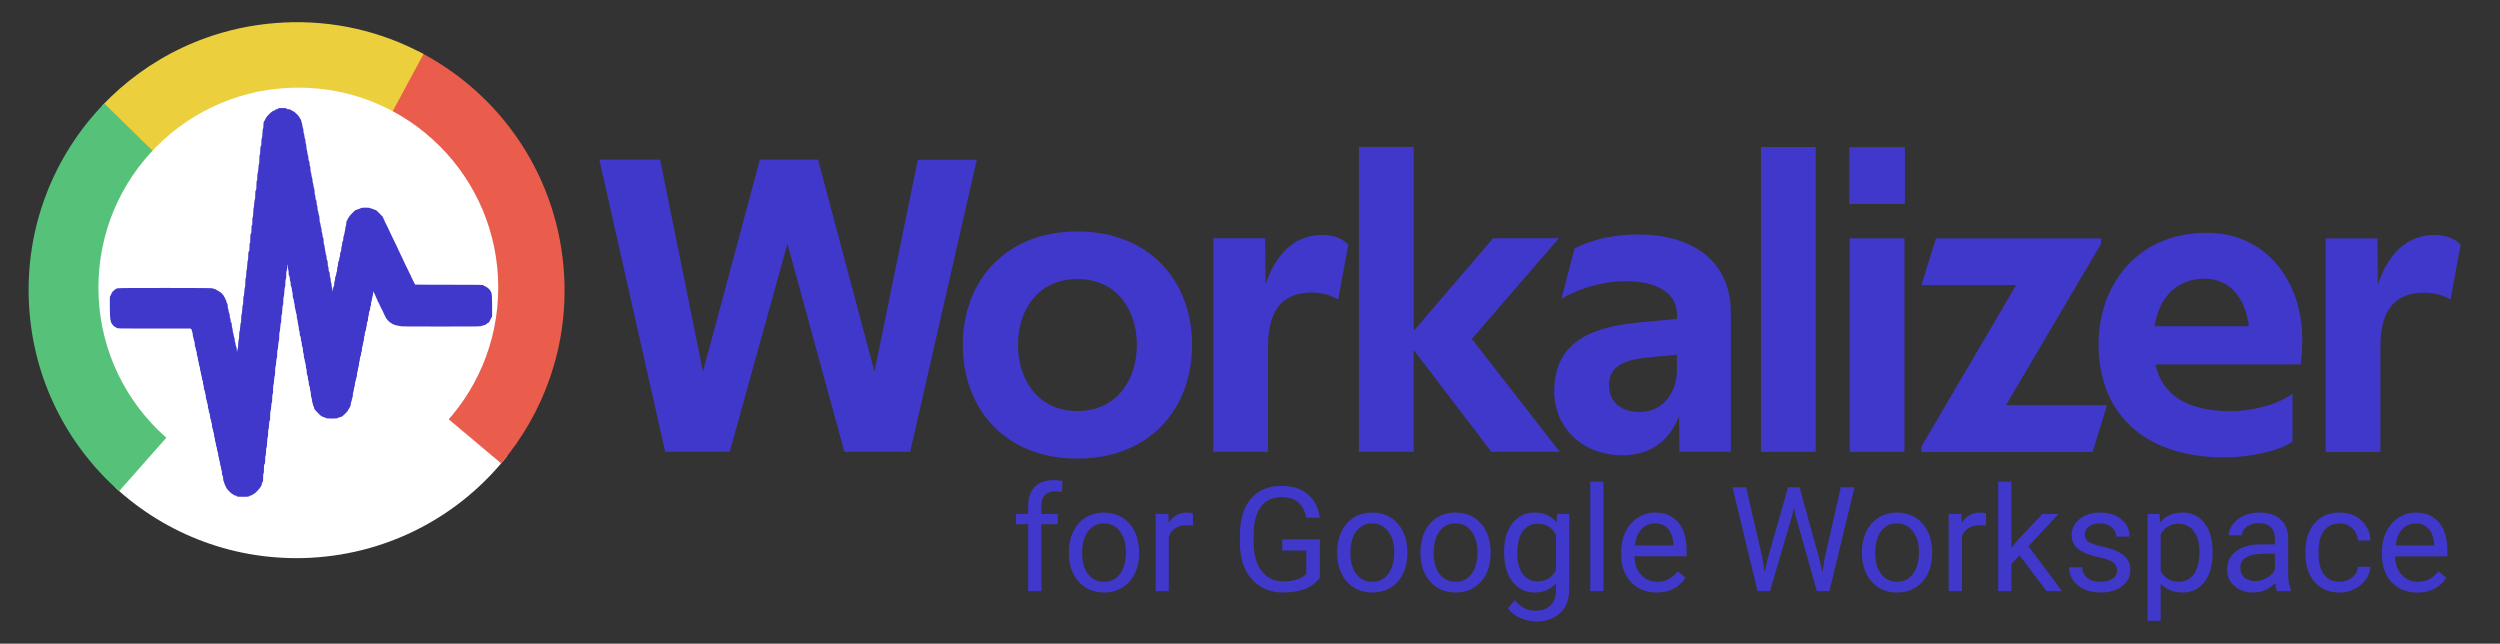
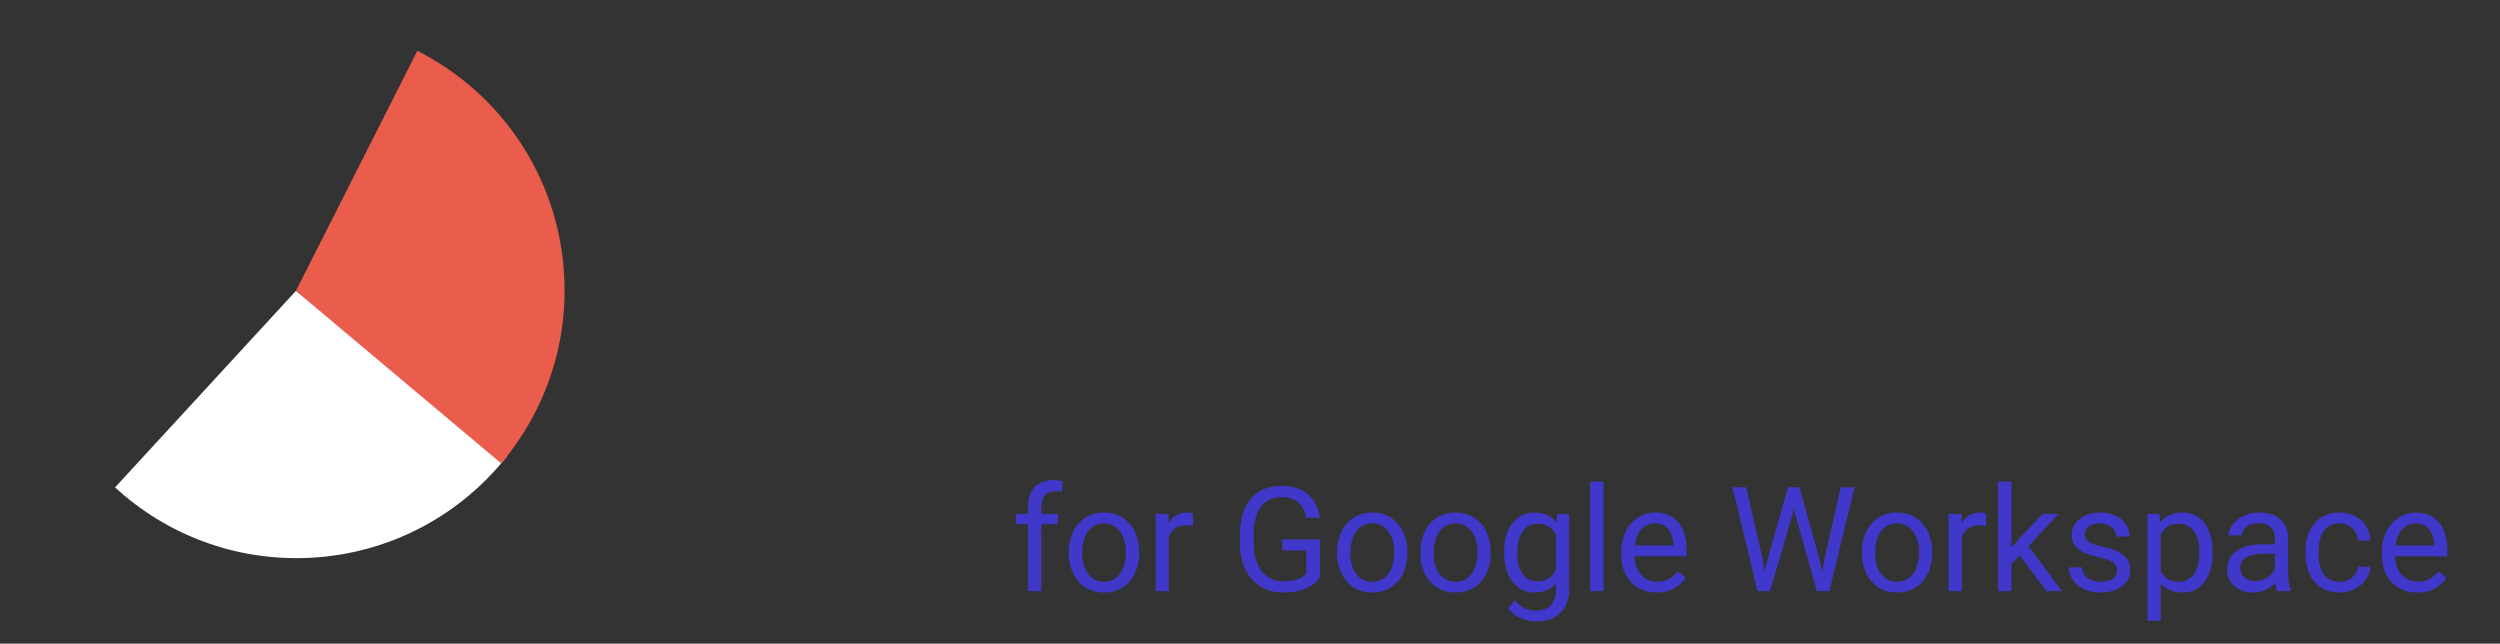
<svg xmlns="http://www.w3.org/2000/svg" version="1.2" viewBox="0 0 4280 1102" width="4280" height="1102">
  <rect x="0" y="0" width="4280" height="1102" fill="#333333" stroke="none" />
  <title>Workalizer_logo</title>
  <style>
		.s0 { fill: #ffffff } 
		.s1 { fill: #ea5c4c } 
		.s2 { fill: #ebcf3d } 
		.s3 { fill: #56c179 } 
		.s4 { fill: #4038ca;stroke: #4038ca;stroke-linejoin: round;stroke-width: 5 } 
		.s5 { fill: #4038ca } 
	</style>
  <path fill-rule="evenodd" class="s0" d="m531.8 954.9c-128.5 6.7-247.3-39.9-334.8-120.5l309.6-336.4 362 282.3c-78.9 100.3-199.1 167.3-336.8 174.6z" />
  <path fill-rule="evenodd" class="s1" d="m965.9 472.8c6.4 121.6-35 234.5-107.9 320.5l-351.4-295.3 207.9-411c142 71.7 242.4 215.3 251.4 385.8z" />
-   <path fill-rule="evenodd" class="s2" d="m483.8 38.6c87.2-4.6 169.8 15.4 241.3 53.9l-218.5 405.6-331.9-317.1c78-82.3 186.6-135.9 309-142.3z" />
-   <path fill-rule="evenodd" class="s3" d="m49.6 520.8c-6.9-132.9 43.1-255.3 128.9-343.7l328.1 321-302.6 342.7c-89.1-78.7-147.7-191.8-154.4-320z" />
-   <path class="s0" d="m510.8 834.5c-189.3 0-342.3-153-342.3-342.3 0-189.2 153-342.2 342.3-342.2 189.2 0 342.2 153 342.2 342.3 0 189.2-153 342.2-342.3 342.2z" />
-   <path class="s4" d="m477 188.3c0 0.3-0.4 0.8-0.8 0.9-0.3 0.2-1.4 0.3-2.2 0.3-0.8 0-1.5 0.2-1.5 0.5 0 0.3-0.6 0.7-1.4 1.1-0.7 0.3-2.1 0.9-3.1 1.4-1 0.4-3.9 3-6.4 5.6-2.5 2.7-4.6 5.1-4.6 5.4 0 0.3-0.6 1.6-1.2 3-0.7 1.4-1.5 2.6-1.8 2.8-0.3 0.1-0.5 2.3-0.5 4.8 0 3.2-0.2 5-0.7 5.7q-0.7 0.9-1 8.2c-0.2 5.1-0.5 7.6-1 8.3-0.5 0.7-0.7 2.6-0.8 6.8 0 5-0.1 6.2-1 7.8-0.9 1.6-1 2.8-1 7.6 0 4.3-0.1 6-0.7 6.7-0.6 0.8-0.7 2.7-0.8 7.8 0 4.9-0.2 7.1-0.6 7.7-0.5 0.7-0.8 3.2-1 7.3-0.2 4.2-0.5 6.7-1.1 7.9-0.6 1.2-0.8 3.1-0.8 7.2 0 4.3-0.1 5.9-0.7 6.6-0.6 0.8-0.7 2.7-0.8 8 0 6.2-0.1 7.2-1 8.5-0.9 1.4-1 2.4-1 7.8 0 4.4-0.2 6.6-0.6 7.2-0.5 0.7-0.9 3.3-1.1 6.9-0.1 3.3-0.6 6.5-0.9 7.3-0.5 0.9-0.7 3.7-0.8 8.3-0.1 5.3-0.3 7.3-0.8 8.2-0.6 0.8-0.8 2.6-0.8 7.3 0 4.9-0.1 6.4-0.7 7-0.7 0.7-0.8 2.2-0.8 6.9 0.1 5.4-0.1 6.3-1 7.5-0.9 1.3-1 2.1-1 8.3 0 5.3-0.1 7.1-0.7 7.9-0.6 0.7-0.7 2.4-0.7 7 0 5.2-0.2 6.1-1.1 7.3-0.9 1.3-1 2.2-1 7.5 0 4.4-0.2 6.5-0.7 7.2-0.4 0.6-0.8 3.4-1 8.2-0.2 4.2-0.7 7.8-1 8.5-0.4 0.8-0.7 3.5-0.7 7-0.1 4.2-0.3 6.1-0.8 6.9-0.6 0.9-0.8 2.8-0.8 8 0 5-0.2 7.1-0.7 7.9-0.4 0.6-0.8 3.3-1 7.5-0.2 4.2-0.6 6.9-1.1 7.6-0.5 0.8-0.7 2.8-0.7 7.2 0 4.5-0.2 6.5-0.7 7.2q-0.7 0.9-1 8.2c-0.2 4.8-0.7 7.7-1.1 8.4-0.5 0.8-0.7 2.8-0.7 7 0 4.1-0.2 6.2-0.6 6.9-0.5 0.6-0.9 3.3-1.1 7.5-0.2 4.3-0.6 6.8-1 7.6-0.6 0.8-0.8 2.7-0.8 7 0 4.2-0.2 6.2-0.7 6.9-0.4 0.7-0.7 3.1-0.9 8-0.1 5.3-0.4 7.4-1 8.6-0.7 1.2-0.9 2.9-0.9 7q0 5.4-0.6 6c-0.4 0.3-0.9 0.6-1.3 0.6-0.3 0-1-0.8-1.3-1.7-0.4-1-0.8-2.6-0.8-3.7 0-1-0.4-2.3-0.7-2.8-0.5-0.7-0.8-2.2-0.8-4.3 0-2.3-0.3-3.8-1-5.2-0.6-1.1-1-2.9-1-4-0.1-1.1-0.4-2.5-0.7-3-0.5-0.7-0.8-2.2-0.8-4.2 0-1.8-0.3-3.5-0.7-4.2-0.4-0.6-0.9-2.5-1.1-4.1-0.2-1.7-0.6-3.8-1.1-4.7-0.3-0.8-0.6-2.8-0.6-4.2-0.1-1.5-0.4-3-0.7-3.6q-0.8-1-0.8-4.5c0-2.9-0.1-3.7-1-4.4-0.8-0.7-1-1.5-1-3.8-0.1-1.7-0.4-3.2-0.7-3.8-0.5-0.7-0.8-2.2-0.8-4.3 0-2.4-0.2-3.6-1-4.7-0.6-1-1-2.4-1-4 0-1.4-0.4-3-0.7-3.5-0.5-0.7-0.8-2.1-0.8-4.3 0.1-2.3-0.1-3.4-0.7-4-0.5-0.4-0.9-1.5-1.1-2.5-0.1-0.9-0.6-2.3-1-3.1-0.4-0.8-0.7-1.6-0.7-1.9 0-0.2-0.4-1.1-1-1.9-0.6-0.7-1.1-1.7-1.1-2.1 0-0.4-1.5-2.4-3.4-4.4-1.9-1.9-3.9-3.6-4.2-3.6-0.4 0-1.2-0.4-1.8-1-0.6-0.5-1.3-1-1.6-1-0.3 0.1-1.2-0.4-2-1-0.8-0.5-1.9-1-2.5-1-0.6 0-1.6-0.3-2.1-0.7-0.9-0.7-11.2-0.7-81.5-0.8-78.5 0-80.6 0.1-82.5 1-1.1 0.5-3.2 2.2-4.7 3.7-1.4 1.6-2.6 3.1-2.6 3.4 0 0.4-0.2 1.4-0.5 2.3-0.2 0.9-0.8 1.6-1.2 1.6-0.7 0-0.8 2.3-0.6 17.9 0.1 10.3 0.4 18.9 0.7 20.4 0.3 1.4 0.9 3.5 1.2 4.8 0.4 1.7 1.4 3.1 3.2 4.9 1.4 1.4 2.6 2.5 3 2.5 0.3 0 1 0.4 1.9 1 1.3 1 1.8 1 64 1h62.8c3.1 3.1 3.5 3.9 3.5 5.3 0 0.9 0.4 2.2 0.8 2.9 0.4 0.6 0.8 2.4 0.8 4.3 0 1.8 0.4 3.7 0.7 4.3 0.4 0.5 0.9 2.2 1 3.7 0.2 1.5 0.6 3.2 1.1 3.8 0.4 0.6 0.6 2.3 0.6 4.4 0 2 0.3 3.8 0.7 4.5 0.4 0.6 0.9 2.3 1.1 3.8 0.1 1.5 0.6 3.2 1 3.8 0.5 0.6 0.7 2.2 0.7 4.1q0 3.1 0.9 4.5c0.5 0.8 0.9 2.8 1 4.9 0.2 1.9 0.6 3.9 0.9 4.5 0.4 0.5 0.7 2 0.7 3.3 0 1.4 0.4 3 0.9 3.8 0.5 0.8 0.9 2.8 1 4.9 0.2 1.9 0.6 3.9 0.9 4.5 0.4 0.5 0.7 2 0.7 3.3 0 1.4 0.4 2.9 0.8 3.5 0.3 0.7 0.8 2.9 1 4.9 0.2 2.1 0.6 4.1 1.1 4.4 0.4 0.4 0.6 1.8 0.6 3.5 0.1 1.7 0.4 3.3 0.8 3.9 0.5 0.6 0.7 2.1 0.7 4.1 0 2.4 0.3 3.5 1 4.5 0.7 1 1.1 2.1 1.1 3.9 0 1.4 0.3 2.9 0.7 3.5 0.5 0.6 0.7 2.1 0.7 4.1 0 1.9 0.3 3.8 0.8 4.7 0.5 0.9 1 2.8 1.1 4.2 0.2 1.3 0.6 2.9 1 3.5 0.3 0.6 0.6 2.3 0.6 4.2 0.1 2.1 0.3 3.6 0.8 4.3 0.4 0.5 0.7 2 0.7 3.2 0 1.4 0.4 2.8 1 3.8 0.8 1.1 1 2.3 1 4.7 0 2.3 0.3 3.9 1 5.3 0.6 1.1 1 2.9 1 4 0.1 1.1 0.4 2.4 0.8 3 0.5 0.6 0.7 2.1 0.7 4.3 0 2.1 0.3 3.9 0.7 4.5 0.4 0.7 0.9 2.4 1.1 3.9 0.1 1.5 0.6 3.2 1 3.8 0.5 0.6 0.7 2.3 0.7 4.2 0.1 2.1 0.3 3.6 0.8 4.3 0.4 0.5 0.7 2 0.7 3.3 0 1.4 0.3 3 0.7 3.8 0.4 0.8 0.9 3 1.1 4.9 0.2 1.9 0.6 3.9 1.1 4.5 0.3 0.5 0.6 2 0.6 3.2 0 1.3 0.4 3.1 1 4.3q1 2 1 5c0.1 1.8 0.3 3.4 0.8 4 0.4 0.5 0.7 2 0.7 3.3 0 1.4 0.4 2.9 0.8 3.5 0.3 0.7 0.8 2.9 1 4.9 0.2 2.1 0.6 4.2 1.1 4.8 0.3 0.5 0.6 2 0.6 3.2 0.1 1.3 0.4 2.7 0.8 3.3 0.5 0.6 0.7 2.1 0.7 4.3 0 2.7 0.3 3.7 1 4.8 0.8 1.1 1.1 2.1 1 4.6 0 2.3 0.3 3.9 1 5.3 0.6 1.1 1 2.4 1 2.8 0 0.5 0.4 1.7 0.9 2.5 0.4 0.9 1.1 2.3 1.5 3 0.3 0.8 0.6 1.7 0.6 1.9 0 0.3 2.1 2.7 4.6 5.3 2.5 2.6 4.9 4.7 5.2 4.7 0.2 0 1.1 0.4 1.8 1 0.8 0.6 1.9 1 2.7 1 0.6 0 1.6 0.1 2 0.3 0.3 0.1 0.7 0.6 0.7 1 0 0.6 1.4 0.7 9.3 0.7 8.6 0 9.3 0 10.2-1 0.6-0.5 1.6-1 2.3-1 0.6 0 1.8-0.4 2.6-1 0.7-0.6 1.7-1 2.1-1 0.4 0 3-2.4 5.8-5.3 2.7-2.9 5.5-6.4 6.1-7.6 0.6-1.3 1.1-3.1 1.1-4 0-0.9 0.4-1.9 1-2.5 0.9-0.7 1-1.4 1-7.1 0-4.7 0.1-6.5 0.8-7.2 0.5-0.8 0.6-2.6 0.6-8 0-6.3 0.2-7.2 1.1-8.4 0.9-1.2 1-2.1 1-7.3 0-4.4 0.1-6.1 0.8-6.8 0.5-0.8 0.6-2.5 0.7-6.8 0-4.1 0.2-6.1 0.8-7.2 0.6-1.1 0.8-3.6 1-8.8 0.2-5.1 0.5-7.6 1-8.4 0.5-0.8 0.7-2.7 0.7-7 0-4.2 0.2-6.1 0.7-6.8 0.4-0.7 0.7-3 0.9-7.3 0.1-4.9 0.3-6.6 1.1-7.6 0.7-1.1 0.8-2.5 0.8-8.3 0-4.9 0.2-7.1 0.7-7.8 0.4-0.7 0.8-3.4 1-7.3 0.3-4.1 0.6-6.6 1.1-7.4 0.5-0.8 0.7-2.7 0.7-7.2 0-4.6 0.2-6.4 0.8-7.1 0.5-0.8 0.7-2.6 0.7-8 0-5.1 0.2-7.3 0.7-8 0.4-0.7 0.8-3.4 1-7.5 0.3-4.3 0.6-6.9 1.1-7.7 0.5-0.8 0.7-2.8 0.7-8 0-5 0.2-7.1 0.7-7.8 0.4-0.7 0.8-3.3 1-7.3q0.4-6.2 1.1-7.2c0.5-0.8 0.7-2.7 0.7-7.3 0-4.4 0.2-6.5 0.7-7.2 0.4-0.7 0.8-3.3 1-7.3 0.3-4 0.6-6.6 1.1-7.4 0.5-0.8 0.7-2.8 0.7-8 0-4.9 0.2-7.1 0.7-7.8 0.4-0.7 0.8-3.4 1-7.5 0.3-4.3 0.6-6.9 1.1-7.7 0.5-0.8 0.7-2.7 0.7-7 0-4.1 0.2-6.1 0.7-6.8q0.7-1 1-8.3c0.2-5.3 0.5-7.5 1.1-8.4 0.5-0.8 0.7-2.5 0.7-7.2 0-4.4 0.2-6.4 0.7-7.1 0.4-0.7 0.8-3.5 1-8.3 0.3-4.9 0.6-7.6 1.1-8.4 0.5-0.8 0.7-2.7 0.7-7 0-4.4 0.2-6.1 0.8-6.8 0.5-0.8 0.7-2.5 0.7-7.3 0-4.7 0.2-6.5 0.8-7.2 0.4-0.7 0.7-2.3 0.7-4.8 0.1-2 0.2-5.5 0.4-7.6 0.3-2.6 0.7-4.1 1.3-4.7 0.8-0.9 0.9-0.9 1.7 0 0.6 0.5 0.8 1.5 0.8 2.7 0 1.2 0.3 2.3 0.9 3.1 0.7 1 1 2.1 1 4.8 0 2.3 0.2 3.8 0.7 4.5 0.5 0.7 0.7 2.2 0.7 5.1 0 3.4 0.2 4.4 1 5.5 0.8 1.1 1.1 2.1 1.1 4.9 0 2.3 0.2 3.8 0.7 4.5 0.5 0.6 0.7 2.2 0.7 4.5 0 2.6 0.3 3.7 0.9 4.4 0.6 0.7 0.9 2 1.1 4.5 0.1 2 0.5 4 0.8 4.6q0.7 1 0.7 5.5c0 3.5 0.2 4.7 0.9 5.4 0.6 0.7 0.9 2 1.1 4.5 0.1 2 0.5 4 0.8 4.5 0.5 0.7 0.7 2.3 0.7 4.4 0 2.1 0.3 3.8 0.7 4.5 0.4 0.6 0.9 2.8 1.1 4.6 0.2 1.9 0.7 4 1.1 4.5 0.4 0.7 0.6 2.4 0.6 4.4 0 2 0.3 3.9 0.7 4.5 0.4 0.6 0.8 3 1 5.4 0.2 2.4 0.7 4.9 1.1 5.7 0.3 0.9 0.7 2.9 0.7 4.8 0 2 0.3 3.6 0.8 4.2 0.5 0.7 0.7 2.2 0.7 4.4 0 2.8 0.2 3.6 1 4.4 0.8 0.8 1 1.7 1 4.6q0.1 3.7 0.8 4.6c0.5 0.7 0.7 2.2 0.7 4.4 0 2.6 0.3 3.7 1 4.8 0.9 1.1 1 2.1 1 5.6 0 3 0.3 4.5 0.8 5.2 0.5 0.7 0.7 2.2 0.7 4.4 0 2.1 0.3 3.8 0.7 4.5 0.4 0.6 0.9 2.8 1.1 4.6 0.2 1.9 0.7 4 1.1 4.5 0.4 0.7 0.6 2.4 0.6 4.5 0 2.3 0.3 3.9 0.8 4.5 0.5 0.8 0.7 2.3 0.7 5.2 0 3.3 0.2 4.3 1 5.5 0.8 1.1 1 2.1 1 4.8 0 2.3 0.3 3.9 0.8 4.5 0.5 0.7 0.7 2.2 0.7 4.4 0 2.6 0.3 3.7 1 4.8 0.8 1.1 1 2.1 1 4.6 0 2.1 0.3 3.6 0.8 4.2 0.5 0.8 0.7 2.3 0.7 5.2 0 3 0.3 4.5 0.9 5.5 0.5 0.8 0.9 2.7 1 4.8 0.1 1.9 0.5 4 0.9 4.5 0.4 0.6 0.7 1.8 0.7 2.7 0 1 0.4 2 1 2.6 0.6 0.6 1 1.7 1 2.9 0 1.7 0.5 2.4 5.4 7.3 3.2 3.4 5.8 5.7 6.7 5.9 0.8 0.3 1.5 0.6 1.7 0.9 0.1 0.2 0.8 0.5 1.6 0.5 0.7 0 2 0.4 2.7 1 1.3 0.9 2.2 1 9.9 1 7.8 0 8.6-0.1 9.9-1 0.7-0.6 1.9-1 2.6-1 0.7 0 2.1-0.5 3.3-1 1.1-0.5 3.9-3.1 6.3-5.6 2.4-2.5 4.4-5 4.4-5.4 0-0.4 0.4-1.3 0.9-2 0.5-0.7 1.2-2 1.7-3 0.5-1 0.9-2.8 0.9-4 0-1.3 0.3-2.7 0.7-3.3 0.4-0.5 0.8-2.2 1-3.7 0.2-1.5 0.7-3.2 1.1-3.8 0.4-0.6 0.7-2.2 0.7-4.5 0-2.1 0.3-3.8 0.6-4.5 0.4-0.5 0.9-2.7 1.1-4.7 0.1-2 0.6-4.3 1-4.9 0.5-0.7 0.8-2.2 0.8-4.2 0-1.9 0.2-3.5 0.7-4.2 0.4-0.5 0.8-2.2 1-3.7 0.2-1.5 0.7-3.3 1.1-3.9 0.4-0.6 0.7-2.5 0.7-4.5 0-2 0.2-3.7 0.6-4.4 0.4-0.5 0.9-2.5 1.1-4.3 0.1-1.9 0.6-4 1-4.9 0.5-0.9 0.8-2.9 0.8-4.6 0-1.9 0.2-3.5 0.7-4.2 0.4-0.5 0.7-2.6 0.8-4.7 0.2-2.8 0.5-4.1 1.1-4.8q0.9-1 0.9-3.5c0-1.3 0.3-2.9 0.7-3.5 0.5-0.6 0.7-2.2 0.8-4.5 0-2.1 0.2-3.8 0.7-4.5 0.3-0.5 0.8-2.6 1-4.5 0.2-1.8 0.7-4 1.1-4.6 0.4-0.6 0.7-2.4 0.7-4.5 0-2.2 0.2-3.7 0.7-4.4 0.5-0.6 0.7-2.1 0.7-4.2 0-2.5 0.3-3.5 1.1-4.6 0.6-0.9 1-2.2 1-3.8 0-1.3 0.3-2.8 0.7-3.4 0.5-0.6 0.7-2.2 0.7-4.5 0-2.7 0.3-3.7 1.1-4.8 0.7-1.1 1-2.2 1-4.8 0-2.2 0.2-3.7 0.7-4.4 0.5-0.6 0.7-2.1 0.7-4.2 0-2.5 0.3-3.5 1.1-4.6 0.7-1 1-2.2 1-4 0-1.6 0.3-3 0.7-3.7 0.5-0.6 0.8-2.1 0.8-4 0-1.6 0.3-3.5 0.6-4.2 0.4-0.7 0.9-2.9 1.1-4.8 0.2-1.9 0.7-4 1.1-4.6 0.4-0.7 0.7-2.4 0.7-4.6 0-3.1 0.1-3.6 1.2-4.8 0.7-0.6 1.5-1.2 1.8-1.2 0.2 0 0.9 0.4 1.5 1 0.5 0.6 1 1.4 1 1.7 0 0.4 0.4 1.4 1 2.2 0.6 0.8 1 1.6 1 1.8 0 0.3 1.1 2.7 2.5 5.4 1.3 2.7 2.5 5.4 2.5 5.9 0 0.5 0.2 1.1 0.5 1.2 0.2 0.2 1 1.5 1.7 2.9 0.6 1.5 1.7 3.6 2.3 4.9 0.6 1.2 1.4 2.9 1.8 3.7 0.5 0.9 1 1.9 1.3 2.3 0.2 0.4 0.6 1.3 0.9 2 0.3 0.7 0.8 1.9 1.2 2.7 0.4 0.9 1.5 3.2 2.5 5.2 1 2 1.8 3.7 1.8 4 0 0.2 1.6 2.1 3.6 4.2 2 2.2 3.9 3.9 4.1 3.9 0.3 0 1.1 0.4 1.9 1 0.8 0.5 1.7 1 2.1 1 0.4 0 1.1 0.3 1.4 0.6 0.3 0.4 2.2 0.9 4.1 1.1 1.9 0.2 4 0.7 4.7 1.1 0.9 0.6 10.6 0.7 69.2 0.7 67.3 0 68.1 0 70.1-1 1.1-0.5 2.8-1 3.8-1 1.3 0 2.2-0.5 3.6-1.8 1-0.9 2.2-1.7 2.5-1.7 0.3 0 1-0.4 1.4-0.9 0.5-0.5 1-1.4 1.2-2.1 0.2-0.7 0.7-1.6 1-2 0.4-0.4 0.8-1.4 1-2.1 0.1-0.8 0.6-1.4 1-1.4 0.7 0 0.8-2.3 0.6-17.9-0.1-9.8-0.3-18.6-0.5-19.6-0.2-0.9-0.6-2.6-0.9-3.8-0.4-1.2-1.5-3-3.1-4.6-1.5-1.6-3.8-3.2-5.7-4.1-1.7-0.9-3.2-1.8-3.3-2-0.2-0.4-20.1-0.5-58.2-0.5-45.9 0-58.1-0.1-58.7-0.6-0.5-0.4-1.5-1.7-2.1-2.9-0.7-1.3-1.5-2.8-1.8-3.5-0.3-0.7-0.9-2.1-1.4-3-0.4-0.9-1-2.1-1.2-2.5-0.2-0.4-0.6-1.3-1-2-0.3-0.7-1-2.1-1.5-3.3-0.5-1.1-1.3-2.5-1.6-3.2-0.4-0.7-1.1-2.1-1.6-3.3-0.4-1.1-1-2.3-1.2-2.7-0.3-0.4-1-2-1.8-3.5-0.7-1.5-1.5-3.1-1.7-3.5-0.3-0.4-0.7-1.3-1-2-0.3-0.7-0.9-2.1-1.4-3-0.4-0.9-1-2.1-1.2-2.5-0.2-0.4-0.6-1.3-1-2-0.3-0.7-0.8-1.9-1.2-2.8-0.4-0.8-1.1-2.5-1.7-3.7-0.6-1.3-1.4-2.8-1.8-3.5-0.3-0.7-1-2.1-1.5-3.3-0.5-1.1-1.1-2.3-1.3-2.7-0.2-0.4-0.6-1.3-1-2-0.3-0.7-0.8-1.9-1.2-2.8-0.4-0.8-1.1-2.5-1.7-3.7-0.6-1.3-1.4-2.8-1.8-3.5-0.3-0.7-1-2.1-1.5-3.3-0.5-1.1-1.1-2.3-1.3-2.7-0.2-0.4-0.6-1.3-1-2-0.3-0.7-0.7-1.6-1-2-0.2-0.4-0.7-1.3-1-2-0.3-0.7-1.2-2.7-2.1-4.5-0.8-1.8-1.7-3.6-1.9-4-0.2-0.4-0.7-1.3-0.9-2-0.3-0.7-0.9-2.1-1.4-3-0.4-0.9-1-2.1-1.2-2.5-0.2-0.4-1-2-1.7-3.5-0.7-1.5-1.5-3.1-1.8-3.5-0.2-0.4-0.7-1.3-1-2-0.3-0.7-0.9-2.1-1.3-3-0.4-0.9-1.1-2.4-1.5-3.1-0.3-0.8-0.6-1.7-0.6-1.9 0-0.3-0.5-1-1.1-1.6-0.7-0.7-3.2-3.3-5.7-5.8-3.3-3.4-4.8-4.7-5.7-4.6-0.7 0-1.7-0.3-2.3-0.7-0.5-0.4-1.8-0.9-2.7-1.1-1-0.1-2.3-0.6-2.9-1-0.8-0.5-2.9-0.7-7.2-0.7-5.2 0-6.5 0.1-8.2 1-1.1 0.6-2.3 1-2.7 1-0.4 0.1-1.2 0.4-1.8 0.7-0.5 0.5-1.6 0.8-2.3 0.8-1.2 0-2.5 1.1-6.8 5.6-3.1 3.2-5.5 6.1-5.7 7-0.3 0.8-0.7 1.5-0.9 1.6-0.3 0.2-0.5 0.7-0.5 1.3 0 0.6-0.5 1.4-1 2-0.8 0.8-1 1.6-1 4.4 0 2.2-0.3 3.7-0.8 4.3-0.4 0.6-0.7 2-0.7 3.3 0 1.2-0.3 3.1-0.6 4.2-0.3 1.2-0.8 3.5-1.1 5.4-0.3 1.8-0.9 3.6-1.2 4-0.4 0.4-0.6 2-0.6 4.1 0 2.8-0.2 3.9-1 4.9-0.8 1.1-1 2.1-1 4.5 0 2-0.3 3.5-0.8 4.1-0.4 0.7-0.7 2.2-0.7 4.5 0 2.8-0.2 3.9-1 4.9-0.8 1.1-1 2.1-1 4.8 0 2.2-0.3 3.7-0.8 4.3-0.4 0.6-0.7 2-0.7 3.3 0 1.4-0.4 2.9-1 3.7-0.7 1.2-1 2.4-1 4.8 0 2.1-0.3 3.6-0.8 4.4-0.5 0.7-0.7 2.3-0.7 4.5 0 2-0.3 3.8-0.7 4.3-0.4 0.6-0.8 2.3-0.9 3.9-0.1 1.7-0.5 3.1-1 3.7-0.7 0.7-0.9 1.8-0.9 4.2 0 2.1-0.3 3.6-0.8 4.2-0.4 0.7-0.7 2.2-0.7 4.5 0 2.8-0.2 3.9-1 4.9-0.8 1.1-1 2.1-1 4.6 0 1.9-0.3 3.9-0.7 4.7-0.4 0.8-0.9 2-1 2.7-0.2 1-0.6 1.4-1.3 1.4-0.6 0-1.4-0.5-1.8-1.1-0.5-0.7-0.7-2.3-0.7-4.3 0-1.8-0.3-3.5-0.7-4.2-0.4-0.7-0.9-3.2-1.1-5.7-0.2-2.5-0.7-4.9-1-5.5-0.5-0.6-0.7-2.3-0.7-4.5-0.1-2.3-0.3-3.8-0.8-4.5-0.5-0.6-0.7-2.1-0.7-4.3 0-2.7-0.2-3.6-1-4.4-0.8-0.8-1-1.7-1-4.6q-0.1-3.7-0.8-4.7c-0.5-0.6-0.7-2.2-0.7-5.1 0-3.4-0.2-4.4-1-5.5-0.8-1-1.1-2.1-1-4.9 0-2.1-0.2-3.7-0.6-4.1-0.4-0.4-0.9-2.6-1.2-5-0.4-2.4-0.9-5.2-1.2-6.4-0.3-1.1-0.5-2.8-0.5-4 0-1.1-0.4-2.4-0.8-3-0.5-0.6-0.7-2.2-0.7-5.2 0-3.3-0.2-4.7-1-6.3-0.7-1.2-1-3-1-4.7-0.1-1.6-0.4-3.1-0.8-3.8-0.5-0.6-0.7-2.1-0.7-4.3 0-2.2-0.3-3.8-0.8-4.5-0.4-0.7-0.9-2.7-1-4.7-0.2-1.9-0.7-3.9-1.1-4.5-0.4-0.6-0.6-2.5-0.6-5.3 0-3-0.3-4.7-0.7-5.5-0.4-0.7-0.9-2.7-1.1-4.7-0.2-1.9-0.7-3.9-1.1-4.5-0.4-0.6-0.6-2.3-0.6-4.5-0.1-2.3-0.3-3.8-0.8-4.5-0.5-0.6-0.7-2.1-0.7-4.3 0-2.7-0.2-3.6-1-4.4-0.8-0.8-1-1.7-1-4.6q-0.1-3.7-0.8-4.7c-0.5-0.6-0.7-2.2-0.7-5.1 0-2.8-0.3-4.6-0.8-5.7-0.5-0.9-1-3.1-1.1-4.9-0.2-1.8-0.6-3.7-0.9-4.3-0.5-0.6-0.7-2.3-0.7-4.5-0.1-2.2-0.3-3.8-0.8-4.5-0.4-0.5-0.9-2.6-1-4.7-0.2-2.1-0.7-4.2-1-4.8-0.5-0.6-0.7-2.5-0.7-5.2-0.1-2.9-0.3-4.6-0.8-5.3-0.5-0.6-0.7-2.1-0.7-4.1 0-2.4-0.3-3.4-1-4.5-0.8-1-1.1-2.1-1-4.7 0-2-0.3-3.8-0.7-4.5-0.4-0.7-0.9-2.8-1.1-4.9-0.2-2.1-0.7-4.5-1-5.4-0.4-0.9-0.7-3.3-0.7-5.3q-0.1-3.6-0.8-4.6c-0.5-0.6-0.7-2.1-0.7-4.2-0.1-2.1-0.3-3.6-0.8-4.3-0.4-0.5-0.9-2.6-1-4.7-0.2-2.1-0.7-4.2-1-4.8-0.5-0.6-0.7-2.3-0.7-4.4 0-2.3-0.3-3.8-0.9-4.7-0.4-0.8-0.9-2.8-1-4.6-0.2-1.8-0.6-3.7-0.9-4.3-0.4-0.5-0.7-1.7-0.7-2.6 0-1-0.4-2-1-2.6-0.6-0.6-1-1.4-1-2 0-0.6-1.9-2.9-4.4-5.6-3.3-3.4-5.2-4.9-7.5-6-1.7-0.8-3.2-1.6-3.4-1.9-0.1-0.3-1.3-0.5-2.7-0.5-1.4 0-2.9-0.1-3.3-0.3-0.4-0.1-0.7-0.6-0.7-1 0-0.6-1.1-0.7-6.3-0.7-5.2 0-6.2 0.1-6.2 0.7z" />
-   <path class="s5" d="m1138.8 773.5h110.5l98.8-356.1 97.5 356.1h112.6l114.1-500.1-101 0.1-74.2 362.6-96.6-362.7h-99.6l-97.4 362.7-73.4-362.7h-104zm705.8-377.2c-123.6 0-196.3 85-196.3 194 0 109.8 72.7 194.8 196.3 194.8 123.6 0 196.2-85 196.2-194.8 0-109-72.6-194-196.2-194zm0 81.4c66.9 0 101.7 52.3 101.7 112.6 0 60.4-34.8 113.4-101.7 113.4-66.9 0-101.8-53-101.8-113.4 0-60.3 34.9-112.6 101.8-112.6zm446.3 34.9l17.4-93.8c-10.2-10.9-26.9-16.7-43.6-16.7-52.3 0-82.1 37.1-98.1 85l-0.7-79.2h-88.7v365.6h93.7v-181c0-68.3 30.6-91.6 74.9-91.6 16 0 32.7 4.4 45.1 11.7zm35.6 260.9h93.7v-174.4l133.1 174.4h117l-150.5-193.3 149-172.3h-112.6l-135.9 158.5v-314.8h-93.8zm636.7-237.6c0-94.5-72.7-134.5-157.7-134.5-35.6 0-74.2 5.8-109.8 24l-22.5 85.8c35.6-19.7 72.7-29.8 111.2-29.8 50.9 0 86.5 19.6 86.5 56.6v8l-48 4.4c-73.4 6.5-162.1 19.6-162.1 119.9 0 58.9 45.1 109.1 117.1 109.1 47.9 0 79.9-24.8 96.7-66.9l0.6 61h88zm-208.6 123.6c0-29.8 21.1-42.9 64.7-47.3l51.6-5.1v25.5c0 45-29.1 72.7-62.5 72.7-37.1 0-53.8-20.4-53.8-45.8zm260.2 114.1h93.8v-521.9h-93.8zm151.9 0h93.8v-365.6h-93.8zm-0.7-424.4h95.2v-97.4h-95.2zm285.7 138.8l-162.1 276.2v9.5h292.9l24.7-80h-173l162.8-276.2v-9.4h-282.7l-24.7 79.9zm473.1 268.2v-82.1c-24 17.4-65.4 29.8-106.1 29.8-75.6 0-117-28.4-128.7-80h248.6c2.2-11.6 2.9-29.8 2.9-42.9 0-98.1-60.3-182.4-163.5-182.4-118.5 0-185.3 88.7-185.3 191.2 0 111.9 71.9 193.3 215.8 193.3 39.3 0 90.2-9.4 116.3-26.9zm-74.8-197.7h-161.4c8-50.1 38.6-81.4 85.8-81.4 42.2 0 69.8 32 75.6 81.4zm345.3-45.8l17.3-93.7c-10.1-10.9-26.8-16.8-43.6-16.8-52.3 0-82.1 37.1-98.1 85.1l-0.7-79.2h-88.7v365.6h93.8v-181c0-68.4 30.5-91.6 74.8-91.6 16 0 32.7 4.3 45.2 11.6z" />
  <path id="for Google Workspace" class="s5" aria-label="for Google Workspace" d="m1782.8 1012h-22.6v-114.6h-20.9v-17.5h20.9v-13.5q0-21.3 11.4-32.9 11.3-11.6 32.1-11.6 7.8 0 15.5 2.1l-1.3 18.3q-5.7-1.1-12.2-1.1-11 0-16.9 6.5-6 6.3-6 18.3v13.9h28.2v17.5h-28.2zm47.1-65.7v-1.6q0-19.4 7.6-34.9 7.7-15.5 21.2-23.9 13.7-8.4 31.1-8.4 27 0 43.6 18.6 16.7 18.7 16.7 49.7v1.6q0 19.3-7.4 34.7-7.3 15.2-21.1 23.8-13.7 8.5-31.5 8.5-26.9 0-43.6-18.7-16.6-18.6-16.6-49.4zm22.7 1.1q0 22 10.1 35.3 10.3 13.3 27.4 13.3 17.2 0 27.3-13.4 10.2-13.6 10.2-37.9 0-21.7-10.4-35.1-10.3-13.6-27.4-13.6-16.7 0-26.9 13.3-10.3 13.3-10.3 38.1zm189.7-68.2v21q-5.1-0.9-11.1-0.9-22.2 0-30.2 18.9v93.8h-22.5v-132.1h21.9l0.4 15.3q11.1-17.7 31.5-17.7 6.6 0 10 1.7zm217.4 44.3v65.2q-9 12.9-25.3 19.4-16.1 6.3-37.6 6.3-21.7 0-38.5-10.1-16.9-10.3-26.2-29.1-9.1-18.8-9.4-43.5v-15.5q0-40.2 18.7-62.3 18.8-22.1 52.8-22.1 27.8 0 44.8 14.3 16.9 14.1 20.7 40.3h-23.4q-6.6-35.3-42-35.3-23.6 0-35.8 16.6-12.1 16.5-12.2 47.8v14.6q0 29.9 13.7 47.6 13.7 17.6 37 17.6 13.1 0 23-3 9.9-2.9 16.4-9.9v-39.9h-41.1v-19zm29.5 22.8v-1.6q0-19.4 7.6-34.9 7.7-15.5 21.2-23.9 13.7-8.4 31.1-8.4 27 0 43.6 18.6 16.7 18.7 16.7 49.7v1.6q0 19.3-7.4 34.7-7.3 15.2-21.1 23.8-13.7 8.5-31.5 8.5-26.9 0-43.6-18.7-16.6-18.6-16.6-49.4zm22.7 1.1q0 22 10.1 35.3 10.3 13.3 27.4 13.3 17.2 0 27.3-13.4 10.2-13.6 10.2-37.9 0-21.7-10.4-35.1-10.3-13.6-27.4-13.6-16.7 0-26.9 13.3-10.3 13.3-10.3 38.1zm119.9-1.1v-1.6q0-19.4 7.5-34.9 7.7-15.5 21.3-23.9 13.7-8.4 31.1-8.4 27 0 43.6 18.6 16.7 18.7 16.7 49.7v1.6q0 19.3-7.4 34.7-7.4 15.2-21.1 23.8-13.7 8.5-31.5 8.5-26.9 0-43.6-18.7-16.6-18.6-16.6-49.4zm22.7 1.1q0 22 10.1 35.3 10.3 13.3 27.4 13.3 17.2 0 27.3-13.4 10.1-13.6 10.1-37.9 0-21.7-10.3-35.1-10.3-13.6-27.4-13.6-16.7 0-27 13.3-10.2 13.3-10.2 38.1zm120.5-2.6q0-30.8 14.2-49 14.3-18.3 37.9-18.3 24.2 0 37.7 17l1.1-14.6h20.6v128.9q0 25.6-15.2 40.4-15.2 14.8-40.8 14.8-14.3 0-27.9-6.1-13.7-6.1-20.9-16.7l11.7-13.6q14.5 17.9 35.5 17.9 16.5 0 25.7-9.2 9.2-9.3 9.2-26.2v-11.3q-13.5 15.6-37 15.6-23.1 0-37.6-18.7-14.2-18.6-14.2-50.9zm22.7 2.6q0 22.3 9.1 35.2 9.2 12.7 25.7 12.7 21.3 0 31.3-19.5v-60.3q-10.3-18.9-31.1-18.9-16.5 0-25.8 12.8-9.2 12.9-9.2 38zm147.4-122.9v187.5h-22.6v-187.5zm91 189.9q-26.9 0-43.7-17.6-16.9-17.7-16.9-47.2v-4.2q0-19.6 7.5-35 7.6-15.5 21-24.2 13.5-8.7 29.3-8.7 25.7 0 40 16.9 14.3 17 14.3 48.6v9.4h-89.5q0.5 19.5 11.4 31.6 11 12 27.8 12 12 0 20.3-4.9 8.3-4.9 14.5-12.9l13.8 10.7q-16.6 25.5-49.8 25.5zm-2.8-118.4q-13.7 0-23 10-9.2 9.9-11.4 27.9h66.1v-1.8q-1-17.2-9.3-26.6-8.3-9.5-22.4-9.5zm156.1-61.8l28.1 121.7 3.4 23.5 5-21.1 35.2-124.1h19.7l34.3 124.1 4.9 21.4 3.8-23.9 27.6-121.6h23.6l-43.1 177.8h-21.4l-36.6-129.5-2.8-13.6-2.8 13.6-38 129.5h-21.4l-42.9-177.8zm198.2 112.1v-1.6q0-19.4 7.6-34.9 7.7-15.5 21.2-23.9 13.7-8.4 31.2-8.4 26.9 0 43.5 18.6 16.8 18.7 16.8 49.7v1.6q0 19.3-7.5 34.7-7.3 15.2-21.1 23.8-13.7 8.5-31.5 8.5-26.9 0-43.6-18.7-16.6-18.6-16.6-49.4zm22.7 1.1q0 22 10.2 35.3 10.2 13.3 27.3 13.3 17.2 0 27.3-13.4 10.2-13.6 10.2-37.9 0-21.7-10.4-35.1-10.3-13.6-27.3-13.6-16.8 0-27 13.3-10.3 13.3-10.3 38.1zm189.7-68.2v21q-5.1-0.9-11.1-0.9-22.2 0-30.1 18.9v93.8h-22.6v-132.1h21.9l0.4 15.3q11.1-17.7 31.5-17.7 6.6 0 10 1.7zm103.7 132.8l-46.1-61.2-14.1 14.8v46.4h-22.6v-187.5h22.6v113.4l12.1-14.5 41.1-43.5h27.5l-51.4 55.2 57.3 76.9zm120.8-35.1q0-9.1-7-14.1-6.8-5.1-24-8.8-17.1-3.7-27.3-8.8-10-5.1-14.8-12.2-4.8-7.1-4.8-16.8 0-16.3 13.7-27.5 13.8-11.2 35.1-11.2 22.5 0 36.4 11.6 14 11.5 14 29.6h-22.7q0-9.3-7.9-16-7.8-6.7-19.8-6.7-12.3 0-19.3 5.4-6.9 5.4-6.9 14 0 8.2 6.4 12.3 6.5 4.2 23.4 8 16.9 3.8 27.4 9 10.5 5.3 15.5 12.7 5.2 7.3 5.2 18 0 17.7-14.2 28.4-14.2 10.6-36.7 10.6-15.9 0-28.1-5.6-12.2-5.6-19.2-15.6-6.8-10.2-6.8-21.9h22.6q0.6 11.4 9 18.1 8.5 6.6 22.5 6.6 12.8 0 20.5-5.1 7.8-5.3 7.8-14zm163.5-31.6v2.1q0 30.2-13.7 48.6-13.8 18.4-37.4 18.4-24 0-37.8-15.2v63.6h-22.6v-182.9h20.6l1.1 14.6q13.8-17 38.3-17 23.8 0 37.6 17.9 13.9 17.9 13.9 49.9zm-22.5-0.5q0-22.3-9.6-35.2-9.5-13-26.1-13-20.5 0-30.7 18.2v63.1q10.1 18.1 31 18.1 16.2 0 25.7-12.8 9.7-13 9.7-38.4zm156.5 67.2h-23.7q-2-3.9-3.2-13.9-15.7 16.3-37.6 16.3-19.5 0-32.1-11-12.5-11.1-12.5-28 0-20.7 15.7-32 15.7-11.5 44.2-11.5h21.9v-10.4q0-11.8-7-18.8-7.1-7.1-20.9-7.1-12.1 0-20.3 6.1-8.2 6.1-8.2 14.8h-22.7q0-9.9 7-19 7.1-9.3 19-14.7 12.1-5.3 26.5-5.3 22.9 0 35.8 11.4 12.9 11.4 13.4 31.4v60.8q0 18.2 4.7 28.9zm-61.2-17.2q10.6 0 20.1-5.5 9.6-5.5 13.8-14.3v-27.1h-17.7q-41.5 0-41.5 24.3 0 10.6 7.1 16.6 7.1 6 18.2 6zm144.9 1.2q12.1 0 21.1-7.3 9-7.3 10-18.3h21.4q-0.6 11.3-7.8 21.6-7.2 10.3-19.3 16.4-12 6.1-25.4 6.1-27 0-43-18-15.8-18-15.8-49.3v-3.8q0-19.3 7-34.3 7.1-15 20.3-23.3 13.3-8.3 31.4-8.3 22.2 0 36.8 13.3 14.8 13.3 15.8 34.6h-21.4q-1-12.9-9.7-21-8.7-8.3-21.5-8.3-17.2 0-26.8 12.4-9.4 12.3-9.4 35.8v4.2q0 22.9 9.4 35.2 9.4 12.3 26.9 12.3zm132.7 18.5q-26.9 0-43.7-17.6-16.9-17.7-16.9-47.3v-4.1q0-19.7 7.5-35 7.6-15.5 21-24.2 13.5-8.8 29.3-8.8 25.7 0 40 17 14.3 16.9 14.3 48.6v9.4h-89.5q0.5 19.5 11.4 31.6 11 11.9 27.8 11.9 12 0 20.3-4.9 8.3-4.8 14.5-12.9l13.8 10.8q-16.6 25.5-49.8 25.5zm-2.8-118.4q-13.7 0-23 10-9.2 9.9-11.4 27.8h66.1v-1.7q-1-17.2-9.3-26.6-8.3-9.5-22.4-9.5z" />
</svg>